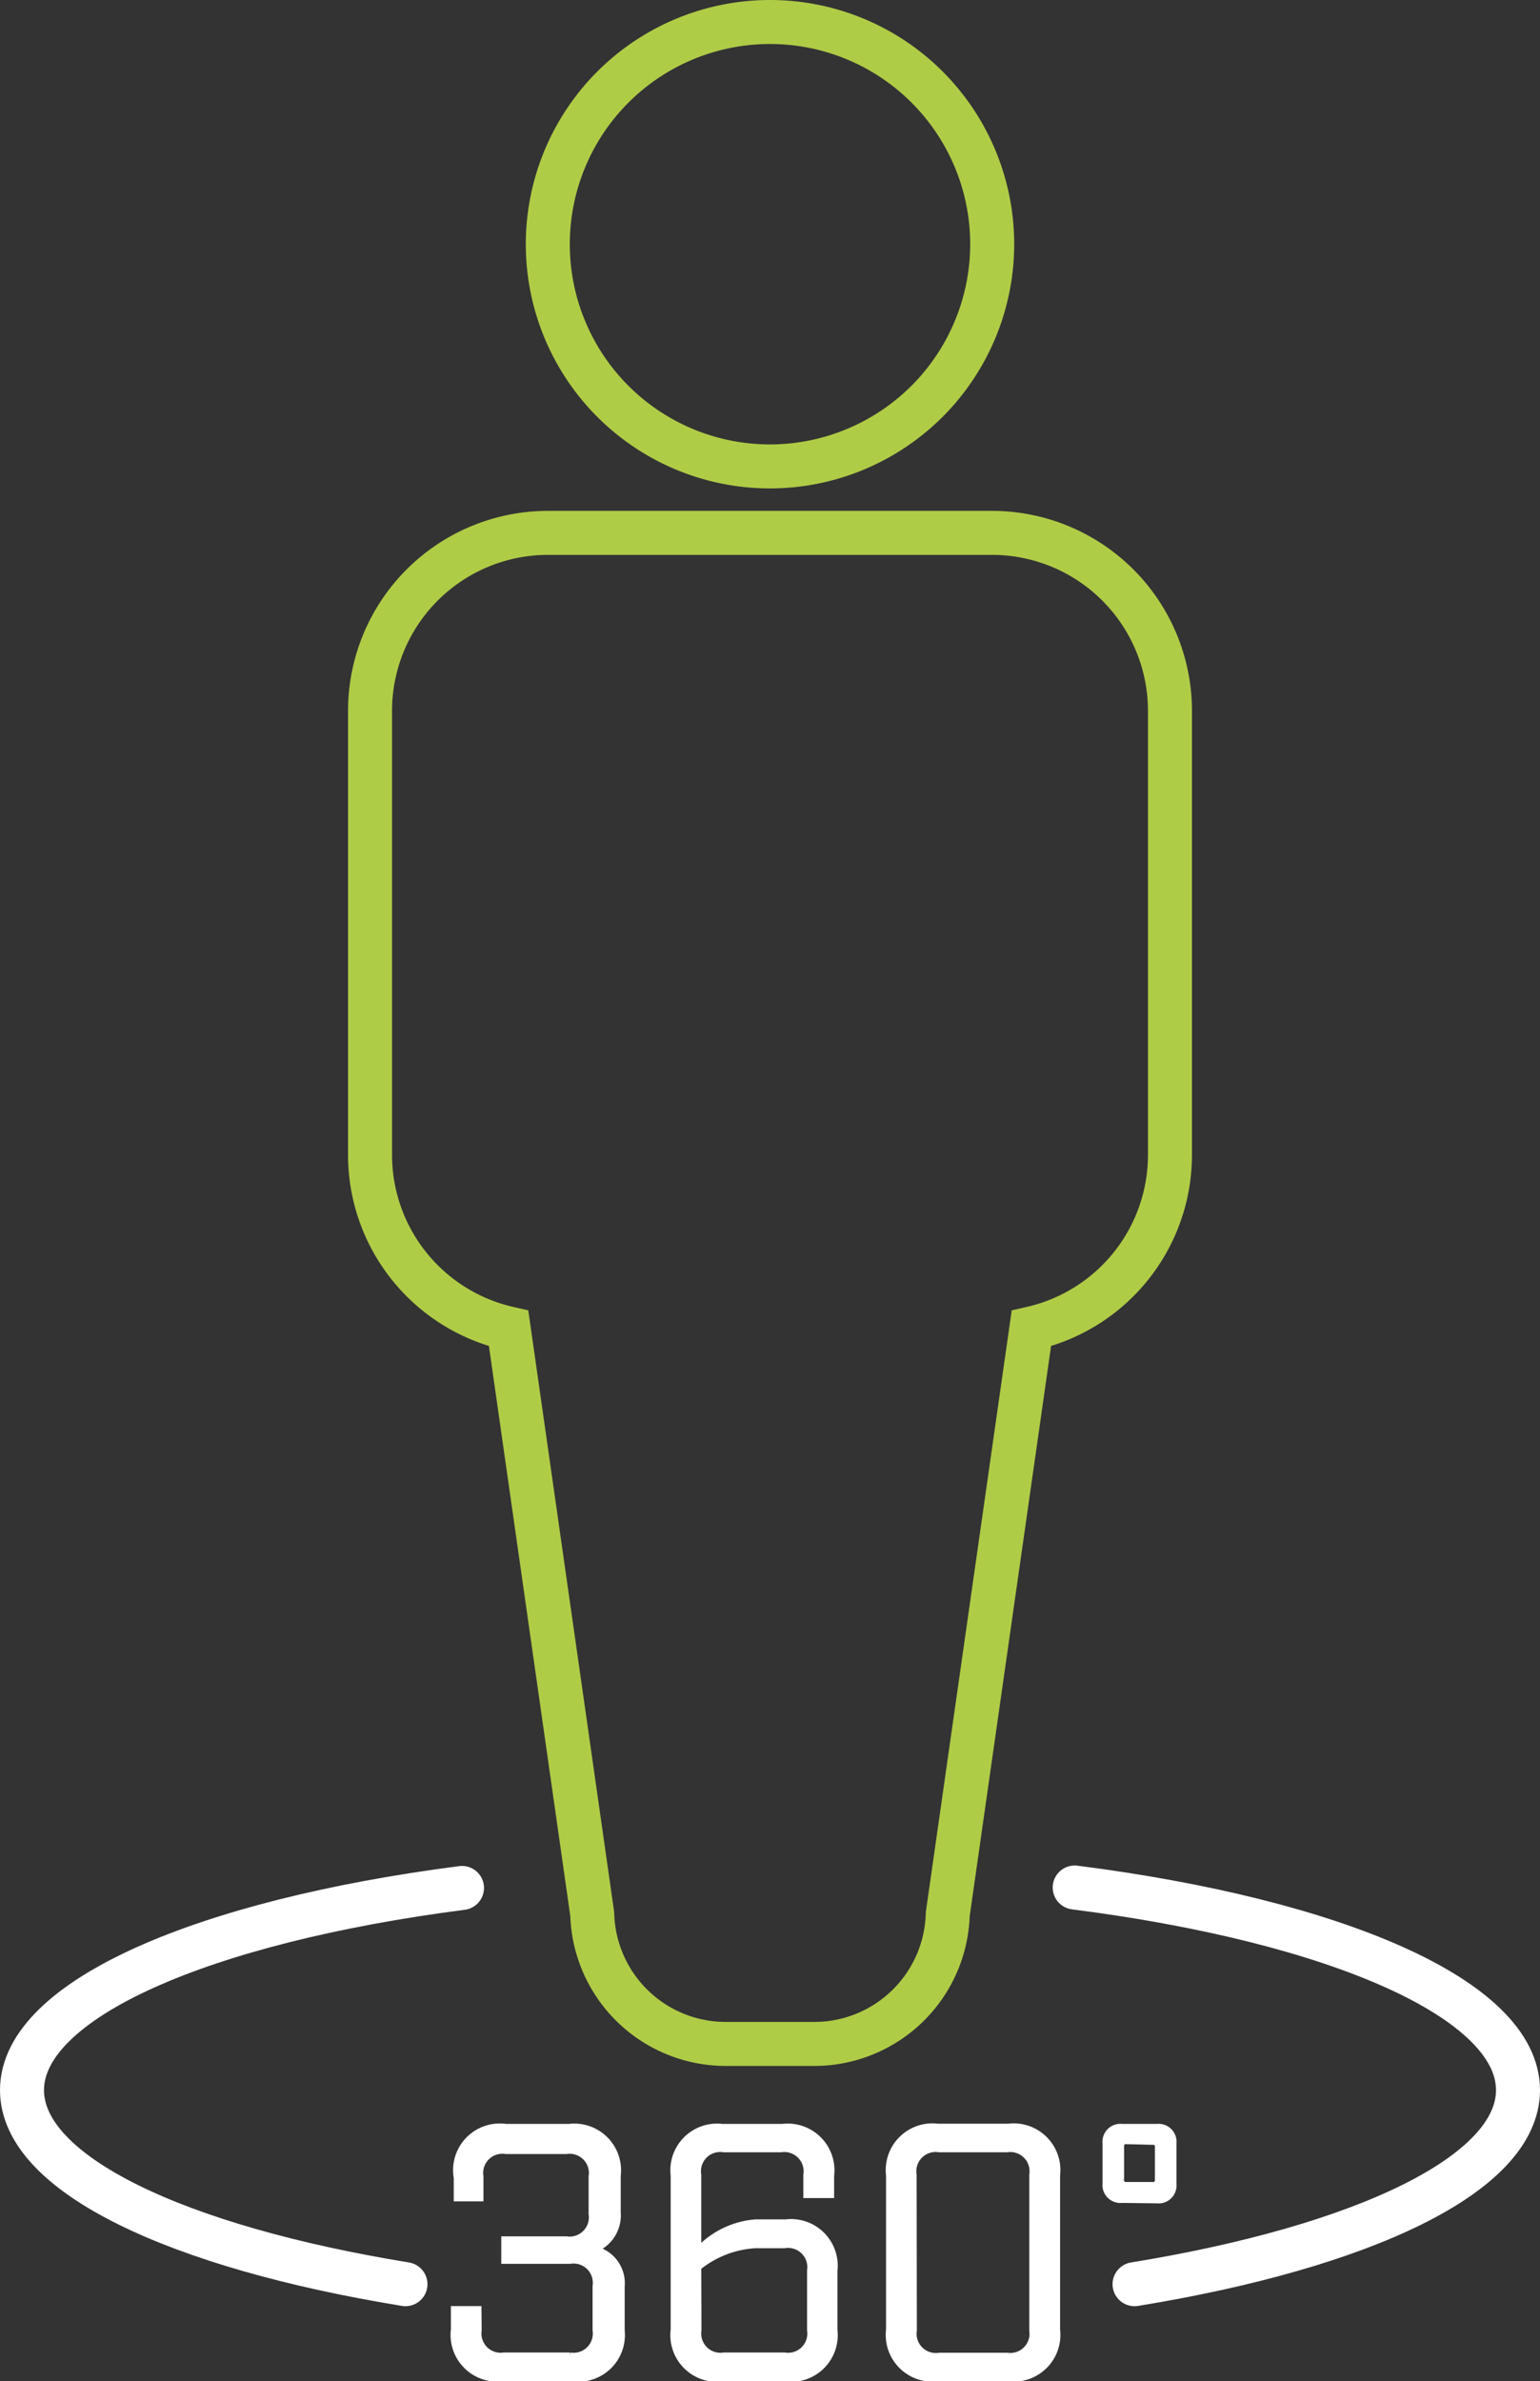
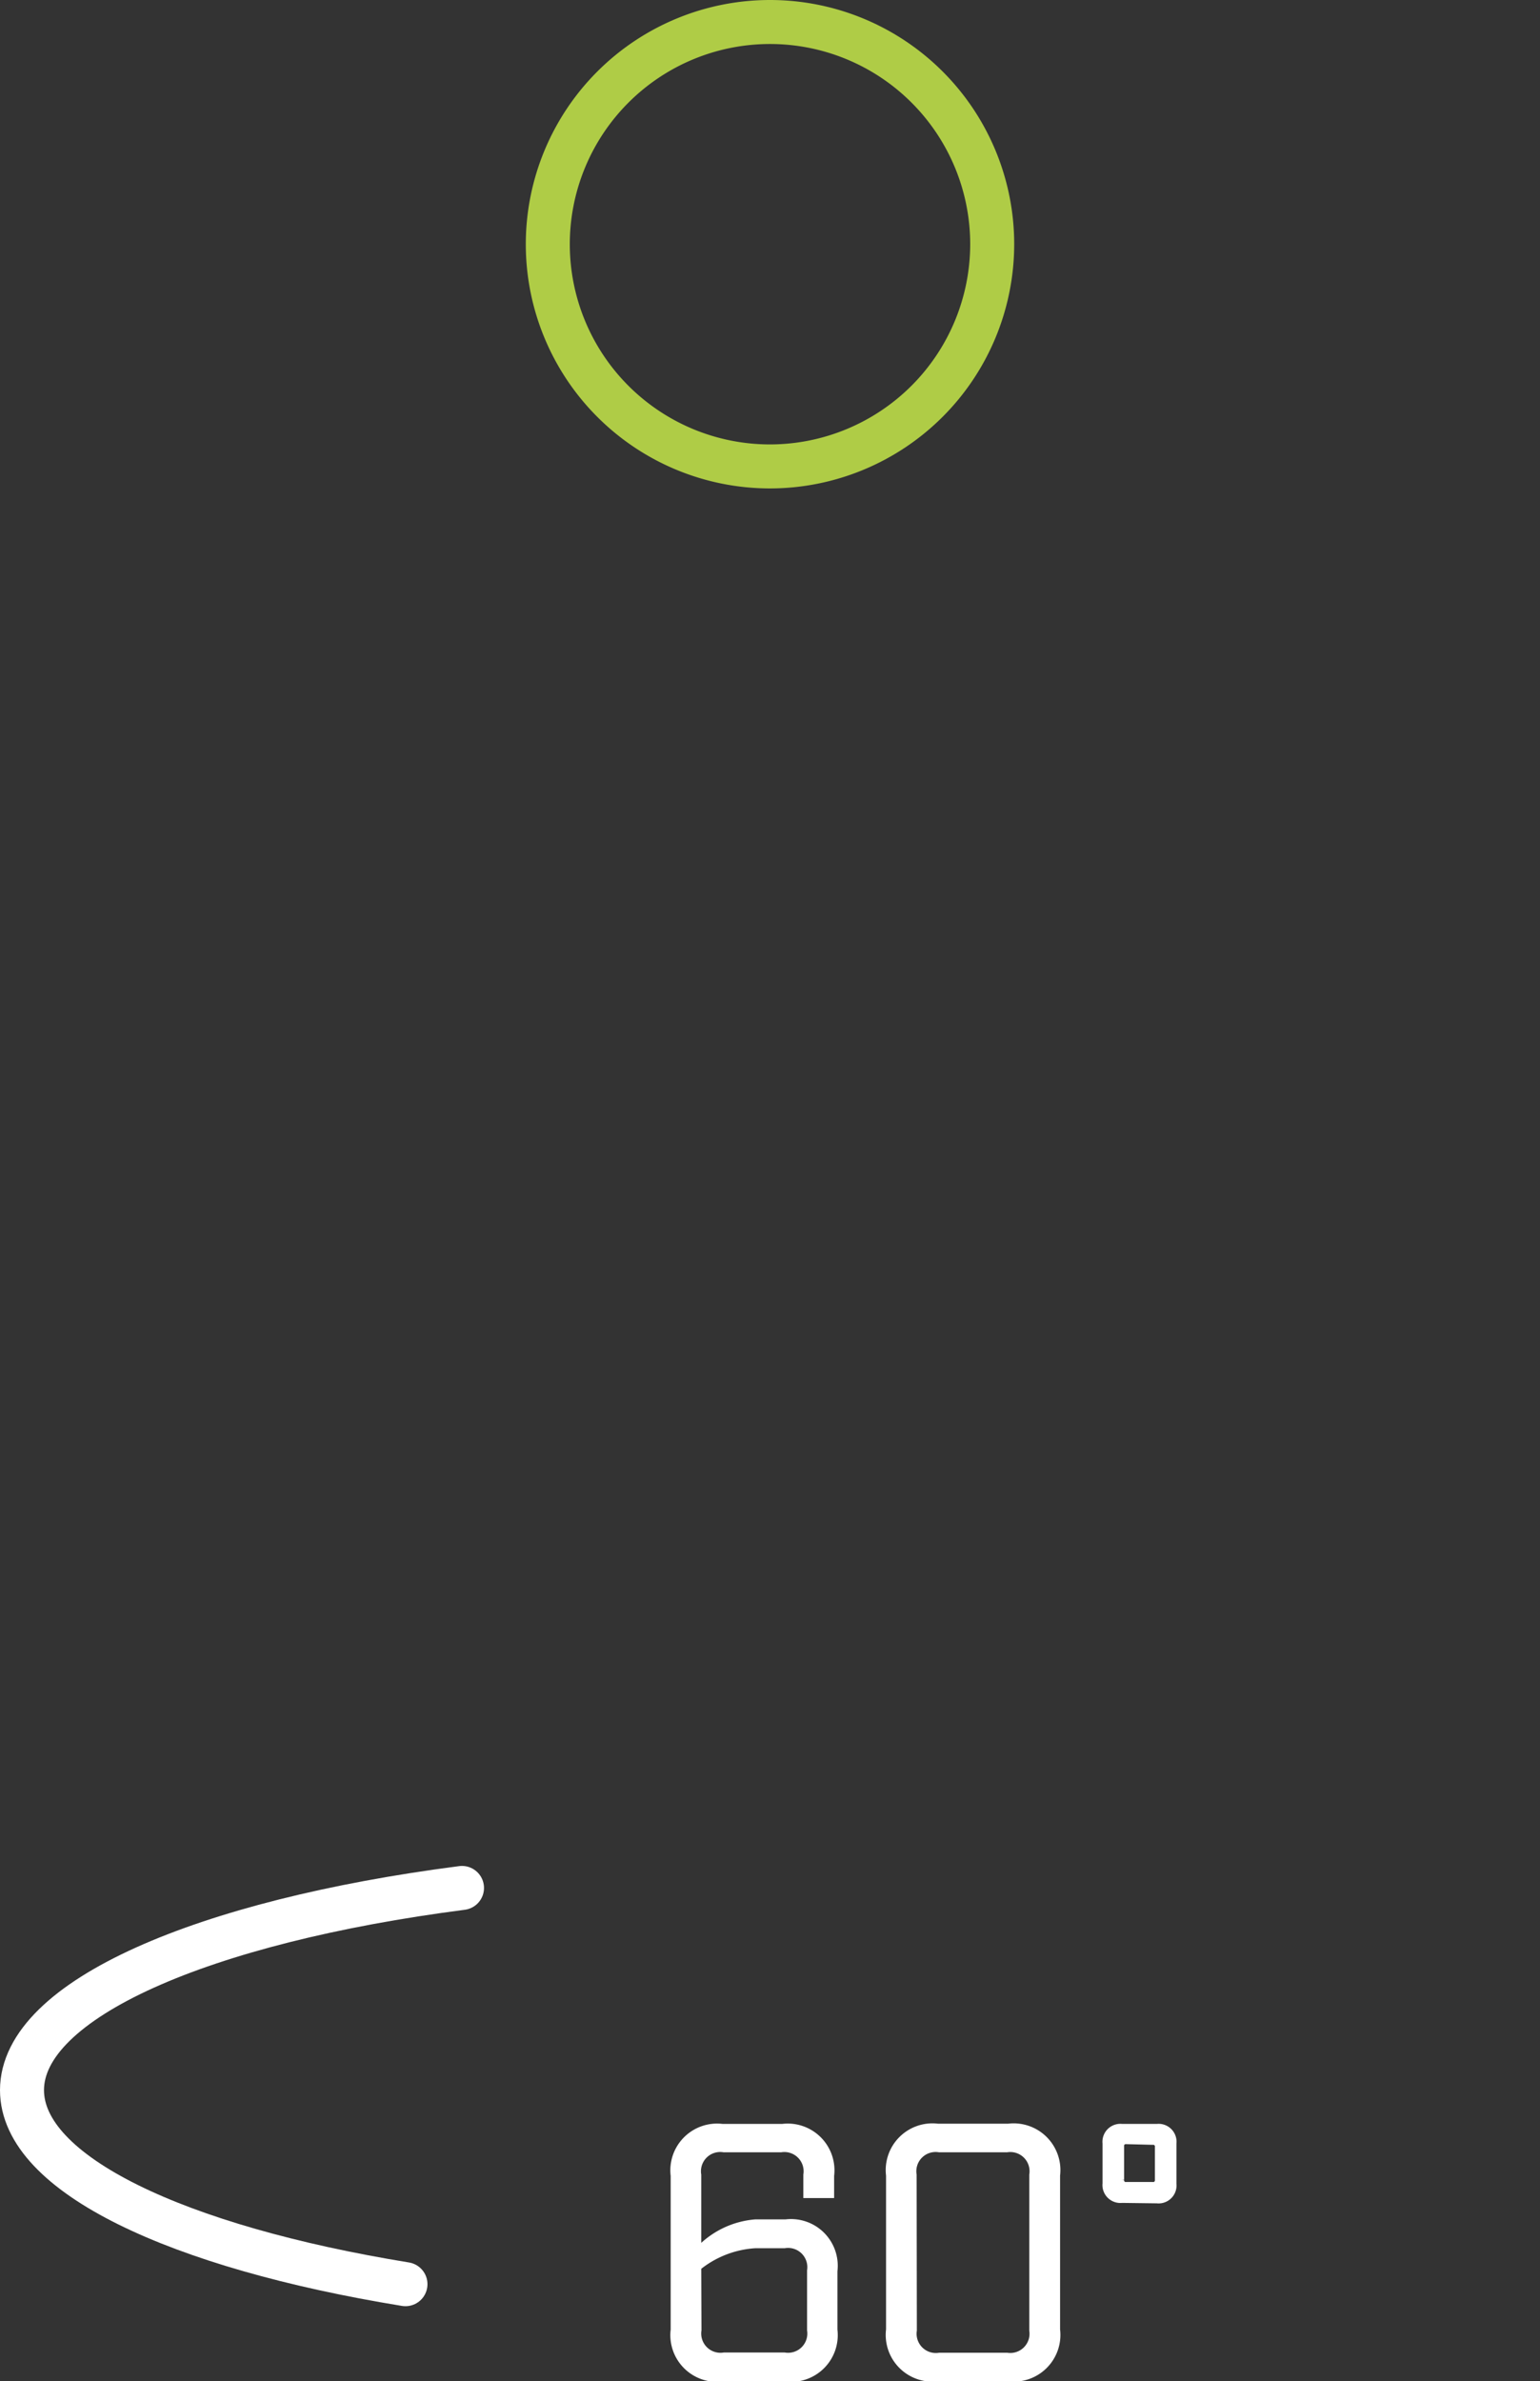
<svg xmlns="http://www.w3.org/2000/svg" viewBox="0 0 70 108.23">
  <rect x="0" y="0" width="70" height="108.23" fill="#333333" stroke="none" />
  <defs>
    <style>.cls-1,.cls-3{fill:none;stroke-width:2px;}.cls-1{stroke:#afcc46;}.cls-1,.cls-2,.cls-3{stroke-miterlimit:10;}.cls-2{fill:#fff;stroke-width:0.25px;}.cls-2,.cls-3{stroke:#fff;}.cls-3{stroke-linecap:round;}</style>
  </defs>
  <title>picto_360_hover</title>
  <g id="Calque_2" data-name="Calque 2">
    <g id="Calque_1-2" data-name="Calque 1">
-       <path class="cls-1" d="M37,92.9H33A6.07,6.07,0,0,1,26.92,87l-3.8-26.62a8.09,8.09,0,0,1-6.3-7.88V32.3a8.09,8.09,0,0,1,8.08-8.08H45.1a8.09,8.09,0,0,1,8.08,8.08V52.5a8.09,8.09,0,0,1-6.3,7.88L43.08,87A6.07,6.07,0,0,1,37,92.9Z" />
      <path class="cls-1" d="M35,21.2A10.1,10.1,0,1,1,45.1,11.1,10.11,10.11,0,0,1,35,21.2Z" />
-       <path class="cls-2" d="M21.77,105.91a1,1,0,0,0,1.14,1.14h3a1,1,0,0,0,1.15-1.14v-2a1,1,0,0,0-1.15-1.14h-3v-1h2.83a1,1,0,0,0,1.14-1.14v-1.7a1,1,0,0,0-1.14-1.15H23a1,1,0,0,0-1.15,1.15v1H20.75v-.94A2,2,0,0,1,23,96.66h2.86a2,2,0,0,1,2.23,2.23v1.67a1.68,1.68,0,0,1-1,1.67,1.6,1.6,0,0,1,1.18,1.69v2A2,2,0,0,1,26,108.11H22.85a2,2,0,0,1-2.23-2.23v-.94h1.14Z" />
      <path class="cls-2" d="M36.64,98.85a1,1,0,0,0-1.14-1.15H32.9a1,1,0,0,0-1.15,1.15v3.39A4,4,0,0,1,34.33,101h1.38a2,2,0,0,1,2.23,2.23v2.66a2,2,0,0,1-2.23,2.23H32.84a2,2,0,0,1-2.23-2.23v-7a2,2,0,0,1,2.23-2.23h2.72a2,2,0,0,1,2.23,2.23v.89H36.64Zm-4.88,7.06a1,1,0,0,0,1.15,1.14h2.75a1,1,0,0,0,1.15-1.14V103.2a1,1,0,0,0-1.15-1.14H34.33a4.54,4.54,0,0,0-2.58,1Z" />
      <path class="cls-2" d="M42.63,108.11a2,2,0,0,1-2.23-2.23v-7a2,2,0,0,1,2.23-2.23h3.2a2,2,0,0,1,2.23,2.23v7a2,2,0,0,1-2.23,2.23Zm-1.08-2.19a1,1,0,0,0,1.15,1.14h3.07a1,1,0,0,0,1.14-1.14V98.85a1,1,0,0,0-1.14-1.15H42.69a1,1,0,0,0-1.15,1.15Z" />
      <path class="cls-2" d="M51,100a.69.69,0,0,1-.76-.76V97.42a.69.69,0,0,1,.76-.76h1.59a.69.69,0,0,1,.76.76v1.84a.69.69,0,0,1-.76.76Zm.19-2.67a.2.2,0,0,0-.22.22v1.53a.2.2,0,0,0,.22.22h1.21a.2.2,0,0,0,.22-.22V97.58a.2.2,0,0,0-.22-.22Z" />
      <path class="cls-3" d="M18.43,103.82C8.06,102.13,1,98.82,1,95c0-4.12,8.24-7.67,20-9.19" />
-       <path class="cls-3" d="M48.85,85.79C60.69,87.3,69,90.86,69,95c0,3.82-7.06,7.13-17.43,8.82" />
    </g>
  </g>
</svg>